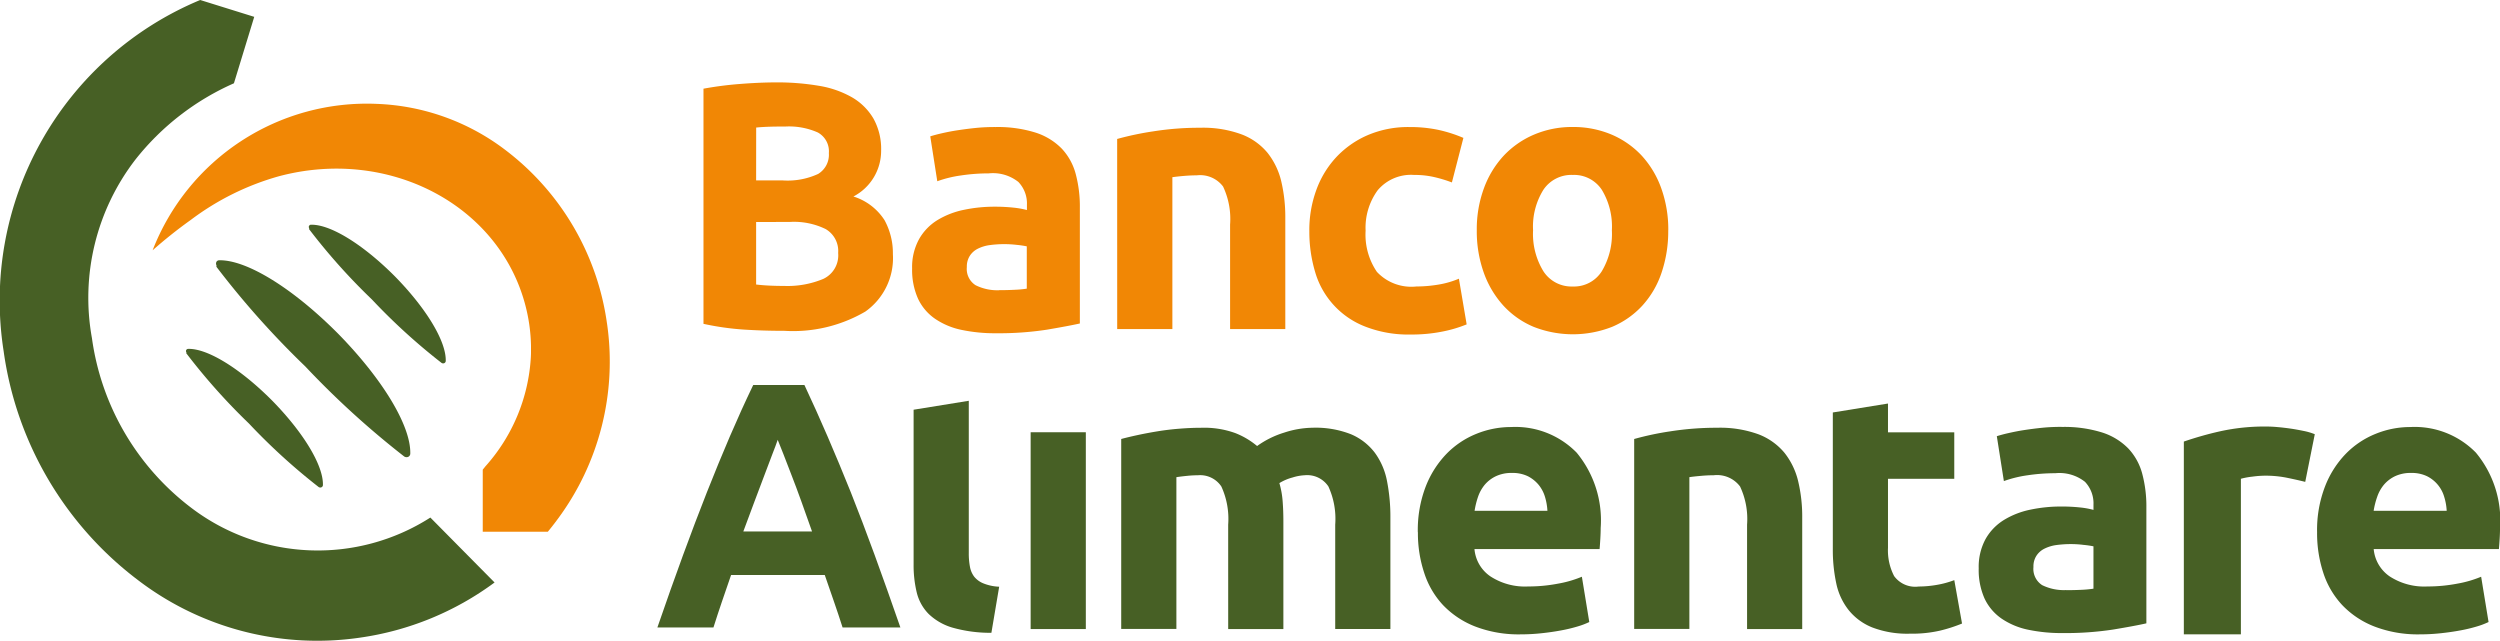
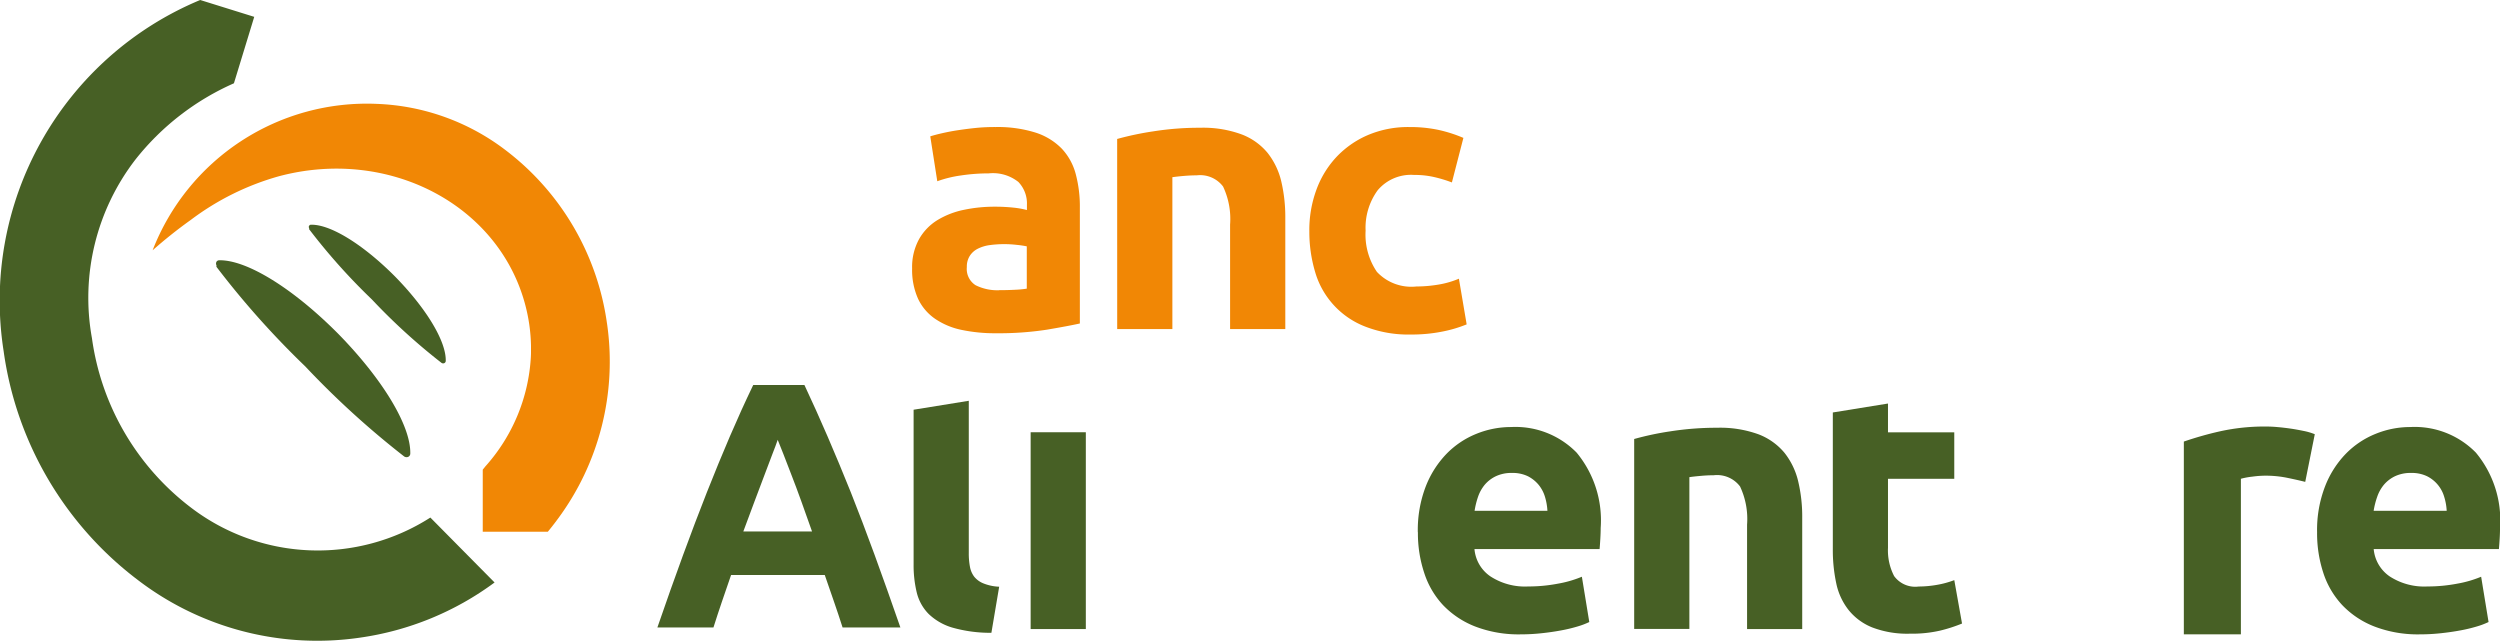
<svg xmlns="http://www.w3.org/2000/svg" width="140" height="35.881" viewBox="0 0 140 35.881">
  <g id="logo-banco-alimentare" transform="translate(239.605 -6.64)">
    <path id="Tracciato_5725" data-name="Tracciato 5725" d="M244.881,48.367c.3,0,.6-.007.871-.022a5.663,5.663,0,0,0,.663-.063V45.914a5.217,5.217,0,0,0-.561-.083,6.061,6.061,0,0,0-1.5.011,2.124,2.124,0,0,0-.674.2,1.136,1.136,0,0,0-.454.4,1.115,1.115,0,0,0-.168.629,1.078,1.078,0,0,0,.487,1.017,2.719,2.719,0,0,0,1.34.282m-.249-9.137a7.078,7.078,0,0,1,2.281.314,3.572,3.572,0,0,1,1.462.9,3.314,3.314,0,0,1,.779,1.425,7.07,7.07,0,0,1,.229,1.866v6.495q-.665.147-1.846.347a17.779,17.779,0,0,1-2.861.2,9.04,9.04,0,0,1-1.916-.188,4.1,4.1,0,0,1-1.482-.62,2.811,2.811,0,0,1-.954-1.12,3.924,3.924,0,0,1-.334-1.7,3.238,3.238,0,0,1,.386-1.637,2.964,2.964,0,0,1,1.024-1.067,4.633,4.633,0,0,1,1.471-.576,8.259,8.259,0,0,1,1.722-.179,9.732,9.732,0,0,1,1.069.052,4.921,4.921,0,0,1,.757.135v-.292a1.741,1.741,0,0,0-.478-1.279,2.286,2.286,0,0,0-1.659-.482,10.462,10.462,0,0,0-1.554.116,6.473,6.473,0,0,0-1.329.325l-.393-2.514c.179-.057.4-.116.677-.179s.561-.118.879-.166.653-.092,1-.127.7-.05,1.065-.05" transform="translate(-428.52 -25.478)" fill="#f18705" />
    <path id="Tracciato_5726" data-name="Tracciato 5726" d="M292.62,40.056a17.013,17.013,0,0,1,2.034-.428,16.456,16.456,0,0,1,2.612-.2,6.258,6.258,0,0,1,2.311.367,3.494,3.494,0,0,1,1.464,1.037,4.091,4.091,0,0,1,.768,1.593,8.747,8.747,0,0,1,.227,2.051V50.7h-3.092V44.855a4.259,4.259,0,0,0-.393-2.136,1.606,1.606,0,0,0-1.473-.626c-.22,0-.456.011-.7.031s-.469.046-.666.072V50.7h-3.09Z" transform="translate(-469.664 -25.634)" fill="#f18705" />
    <path id="Tracciato_5727" data-name="Tracciato 5727" d="M341.93,45.043a6.541,6.541,0,0,1,.382-2.25,5.389,5.389,0,0,1,1.109-1.846,5.28,5.28,0,0,1,1.763-1.246,5.756,5.756,0,0,1,2.366-.46,7.581,7.581,0,0,1,1.6.157,7.829,7.829,0,0,1,1.408.45l-.644,2.494a7.613,7.613,0,0,0-.956-.292,4.833,4.833,0,0,0-1.159-.127,2.434,2.434,0,0,0-2.043.86,3.561,3.561,0,0,0-.674,2.261,3.7,3.7,0,0,0,.633,2.307,2.638,2.638,0,0,0,2.211.818,7.535,7.535,0,0,0,1.2-.1,5.05,5.05,0,0,0,1.181-.336l.434,2.558a7.284,7.284,0,0,1-1.346.4,8.677,8.677,0,0,1-1.785.168,6.618,6.618,0,0,1-2.569-.452,4.67,4.67,0,0,1-2.789-3.062,7.874,7.874,0,0,1-.321-2.294" transform="translate(-508.213 -25.486)" fill="#f18705" />
-     <path id="Tracciato_5728" data-name="Tracciato 5728" d="M392.474,45.013a3.954,3.954,0,0,0-.567-2.272,1.861,1.861,0,0,0-1.626-.827,1.887,1.887,0,0,0-1.639.827,3.89,3.89,0,0,0-.581,2.272,4,4,0,0,0,.581,2.3,1.873,1.873,0,0,0,1.639.849,1.841,1.841,0,0,0,1.626-.849,4.072,4.072,0,0,0,.567-2.3m3.156,0a7.223,7.223,0,0,1-.375,2.379,5.158,5.158,0,0,1-1.078,1.844,4.86,4.86,0,0,1-1.691,1.185,6,6,0,0,1-4.393,0,4.839,4.839,0,0,1-1.691-1.185,5.465,5.465,0,0,1-1.1-1.844,6.911,6.911,0,0,1-.393-2.379,6.631,6.631,0,0,1,.406-2.368,5.388,5.388,0,0,1,1.117-1.824,5.03,5.03,0,0,1,1.7-1.172,5.412,5.412,0,0,1,2.145-.419,5.489,5.489,0,0,1,2.167.419,4.977,4.977,0,0,1,1.689,1.172,5.361,5.361,0,0,1,1.1,1.824,6.822,6.822,0,0,1,.4,2.368" transform="translate(-541.814 -25.478)" fill="#f18705" />
-     <path id="Tracciato_5729" data-name="Tracciato 5729" d="M189.418,35.6V39.1c.22.026.458.046.716.059s.541.02.853.02a5.187,5.187,0,0,0,2.191-.393,1.455,1.455,0,0,0,.834-1.451,1.419,1.419,0,0,0-.7-1.34,4.042,4.042,0,0,0-2-.4Zm0-2.331h1.473a4.066,4.066,0,0,0,2-.362,1.255,1.255,0,0,0,.6-1.165,1.2,1.2,0,0,0-.62-1.157,3.978,3.978,0,0,0-1.822-.332c-.258,0-.537,0-.834.009s-.561.024-.794.048Zm1.53,8.424q-1.106,0-2.2-.068a15.334,15.334,0,0,1-2.278-.323V28.134a19.223,19.223,0,0,1,2.036-.264q1.1-.088,2.054-.089a13.852,13.852,0,0,1,2.357.188,5.539,5.539,0,0,1,1.851.637,3.322,3.322,0,0,1,1.211,1.185,3.488,3.488,0,0,1,.439,1.814,2.881,2.881,0,0,1-1.552,2.566,3.2,3.2,0,0,1,1.746,1.331,3.868,3.868,0,0,1,.465,1.9,3.667,3.667,0,0,1-1.541,3.212,8.028,8.028,0,0,1-4.587,1.076" transform="translate(-386.68 -16.527)" fill="#f18705" />
    <path id="Tracciato_5730" data-name="Tracciato 5730" d="M244.746,122.466a7.785,7.785,0,0,1-2.187-.292,3.233,3.233,0,0,1-1.329-.766,2.581,2.581,0,0,1-.663-1.194,6.486,6.486,0,0,1-.177-1.582v-8.659l3.09-.5V118a3.982,3.982,0,0,0,.063.755,1.3,1.3,0,0,0,.238.565,1.265,1.265,0,0,0,.508.375,2.648,2.648,0,0,0,.893.19Z" transform="translate(-428.833 -80.389)" fill="#476025" />
    <rect id="Rettangolo_117" data-name="Rettangolo 117" width="3.09" height="11.021" transform="translate(-181.889 30.846)" fill="#476025" />
-     <path id="Tracciato_5731" data-name="Tracciato 5731" d="M299.65,121.835a4.348,4.348,0,0,0-.382-2.136,1.426,1.426,0,0,0-1.318-.629,5.779,5.779,0,0,0-.6.033c-.205.02-.406.044-.6.074v8.5h-3.09V117.038c.262-.07.57-.144.923-.22s.725-.146,1.117-.21.8-.113,1.216-.146.821-.052,1.222-.052a5.121,5.121,0,0,1,1.916.3,4.382,4.382,0,0,1,1.216.722,5.2,5.2,0,0,1,1.523-.753,5.3,5.3,0,0,1,1.587-.271,5.4,5.4,0,0,1,2.145.364,3.279,3.279,0,0,1,1.338,1.037,3.929,3.929,0,0,1,.683,1.593,10.388,10.388,0,0,1,.188,2.056v6.222h-3.09v-5.846a4.348,4.348,0,0,0-.382-2.137,1.423,1.423,0,0,0-1.316-.629,2.671,2.671,0,0,0-.694.127,2.728,2.728,0,0,0-.735.314,4.9,4.9,0,0,1,.183,1.017c.028.356.041.735.041,1.144v6.012h-3.09Z" transform="translate(-470.477 -85.815)" fill="#476025" />
    <path id="Tracciato_5732" data-name="Tracciato 5732" d="M377.028,120.9a3.31,3.31,0,0,0-.135-.775,1.948,1.948,0,0,0-.351-.67,1.922,1.922,0,0,0-.6-.484,1.955,1.955,0,0,0-.9-.188,2.032,2.032,0,0,0-.89.179,1.858,1.858,0,0,0-.624.471,2.157,2.157,0,0,0-.384.683,4.549,4.549,0,0,0-.194.786h4.083ZM369.77,122.1a6.808,6.808,0,0,1,.447-2.566,5.506,5.506,0,0,1,1.172-1.833,4.889,4.889,0,0,1,1.667-1.111,5.151,5.151,0,0,1,1.94-.378,4.793,4.793,0,0,1,3.669,1.434,5.949,5.949,0,0,1,1.346,4.223c0,.179-.007.38-.02.6s-.026.41-.041.576h-7.007a2.058,2.058,0,0,0,.893,1.53,3.546,3.546,0,0,0,2.115.565,8.81,8.81,0,0,0,1.667-.157,6.233,6.233,0,0,0,1.34-.388l.415,2.536a4.215,4.215,0,0,1-.663.251,8.47,8.47,0,0,1-.923.22c-.338.063-.7.116-1.087.157a10.894,10.894,0,0,1-1.161.063,6.769,6.769,0,0,1-2.558-.441,4.993,4.993,0,0,1-1.8-1.2,4.8,4.8,0,0,1-1.056-1.814,7.042,7.042,0,0,1-.349-2.259" transform="translate(-529.978 -85.658)" fill="#476025" />
    <path id="Tracciato_5733" data-name="Tracciato 5733" d="M425.29,117.046a16.361,16.361,0,0,1,2.03-.43,16.741,16.741,0,0,1,2.612-.2,6.291,6.291,0,0,1,2.311.364,3.525,3.525,0,0,1,1.462,1.037,4.076,4.076,0,0,1,.768,1.593,8.531,8.531,0,0,1,.227,2.056v6.222h-3.088v-5.846a4.277,4.277,0,0,0-.393-2.137,1.609,1.609,0,0,0-1.475-.629c-.218,0-.454.011-.7.033s-.471.044-.663.074v8.5H425.29Z" transform="translate(-573.381 -85.822)" fill="#476025" />
    <path id="Tracciato_5734" data-name="Tracciato 5734" d="M476.27,110.674l3.088-.5v1.613h3.712v2.6h-3.712v3.876a3.113,3.113,0,0,0,.343,1.571,1.462,1.462,0,0,0,1.379.587,6,6,0,0,0,1.026-.094,5.127,5.127,0,0,0,.965-.264l.434,2.431a8.426,8.426,0,0,1-1.244.4,7.071,7.071,0,0,1-1.678.168,5.482,5.482,0,0,1-2.093-.345,3.232,3.232,0,0,1-1.327-.967,3.58,3.58,0,0,1-.7-1.5,8.923,8.923,0,0,1-.194-1.947v-7.623Z" transform="translate(-613.236 -80.936)" fill="#476025" />
-     <path id="Tracciato_5735" data-name="Tracciato 5735" d="M518.6,125.355q.455,0,.871-.02a6.24,6.24,0,0,0,.663-.063V122.9a5.333,5.333,0,0,0-.561-.081,5.625,5.625,0,0,0-.683-.044,6.078,6.078,0,0,0-.821.052,2.149,2.149,0,0,0-.672.2,1.132,1.132,0,0,0-.456.4,1.093,1.093,0,0,0-.168.629,1.08,1.08,0,0,0,.487,1.017,2.747,2.747,0,0,0,1.34.277m-.249-9.135a7.078,7.078,0,0,1,2.28.314,3.563,3.563,0,0,1,1.462.9,3.3,3.3,0,0,1,.777,1.425,7.068,7.068,0,0,1,.227,1.864v6.495c-.441.1-1.056.214-1.844.345a17.751,17.751,0,0,1-2.861.2,9.075,9.075,0,0,1-1.918-.188,4.12,4.12,0,0,1-1.482-.62,2.828,2.828,0,0,1-.954-1.12,3.919,3.919,0,0,1-.33-1.7,3.257,3.257,0,0,1,.382-1.635,2.964,2.964,0,0,1,1.028-1.069,4.6,4.6,0,0,1,1.469-.576,8.258,8.258,0,0,1,1.722-.179,9.7,9.7,0,0,1,1.069.052,4.642,4.642,0,0,1,.757.137v-.295a1.752,1.752,0,0,0-.476-1.277,2.305,2.305,0,0,0-1.661-.482,10.534,10.534,0,0,0-1.556.116,6.535,6.535,0,0,0-1.325.325l-.395-2.514c.179-.057.4-.118.674-.179s.563-.12.882-.168.653-.092,1.006-.127.7-.048,1.065-.048" transform="translate(-642.505 -85.666)" fill="#476025" />
    <path id="Tracciato_5736" data-name="Tracciato 5736" d="M573.138,119.189c-.288-.072-.622-.148-1.008-.227a6.046,6.046,0,0,0-1.244-.12,5.505,5.505,0,0,0-.716.055,4.042,4.042,0,0,0-.635.118v8.712H566.34V116.932a18.976,18.976,0,0,1,2.025-.574,11.535,11.535,0,0,1,2.606-.268c.17,0,.378.009.622.031s.487.05.729.085.487.081.729.131a3.385,3.385,0,0,1,.622.183Z" transform="translate(-683.65 -85.564)" fill="#476025" />
    <path id="Tracciato_5737" data-name="Tracciato 5737" d="M607.788,120.9a3.2,3.2,0,0,0-.138-.775,1.876,1.876,0,0,0-.954-1.154,1.961,1.961,0,0,0-.9-.188,2.049,2.049,0,0,0-.893.179,1.893,1.893,0,0,0-.622.471,2.155,2.155,0,0,0-.384.683,4.54,4.54,0,0,0-.2.786h4.087ZM600.53,122.1a6.765,6.765,0,0,1,.447-2.566,5.433,5.433,0,0,1,1.17-1.833,4.876,4.876,0,0,1,1.669-1.111,5.132,5.132,0,0,1,1.938-.378,4.793,4.793,0,0,1,3.669,1.434,5.939,5.939,0,0,1,1.351,4.223c0,.179-.007.38-.02.6s-.028.41-.042.576H603.7a2.078,2.078,0,0,0,.893,1.53,3.553,3.553,0,0,0,2.117.565,8.826,8.826,0,0,0,1.667-.157,6.231,6.231,0,0,0,1.34-.388l.415,2.536a4.3,4.3,0,0,1-.663.251,8.468,8.468,0,0,1-.923.22q-.507.095-1.087.157a10.966,10.966,0,0,1-1.163.063,6.788,6.788,0,0,1-2.56-.441,4.985,4.985,0,0,1-1.8-1.2,4.811,4.811,0,0,1-1.061-1.814,7.1,7.1,0,0,1-.345-2.259" transform="translate(-710.378 -85.658)" fill="#476025" />
    <path id="Tracciato_5738" data-name="Tracciato 5738" d="M181.377,108.495c-.068.2-.166.465-.3.805s-.279.731-.445,1.176-.351.934-.554,1.469-.415,1.1-.626,1.68H183.3q-.311-.884-.6-1.687t-.55-1.471c-.175-.445-.323-.836-.454-1.176s-.238-.6-.319-.8M185.01,119c-.151-.474-.312-.956-.484-1.453s-.343-.993-.513-1.484h-5.246c-.17.493-.34.991-.511,1.488s-.327.98-.476,1.449h-3.14q.756-2.193,1.438-4.055t1.331-3.507q.651-1.647,1.285-3.125t1.312-2.889h2.868q.661,1.408,1.3,2.889t1.3,3.125c.434,1.1.882,2.267,1.333,3.507s.934,2.593,1.44,4.055Z" transform="translate(-377.431 -77.223)" fill="#476025" />
    <path id="Tracciato_5739" data-name="Tracciato 5739" d="M85.226,64.479h0a.206.206,0,0,1-.022-.05l-.007-.035a.141.141,0,0,1,0-.044l0,0v0a.169.169,0,0,1,.015-.035.007.007,0,0,0,0,0,0,0,0,0,1,0,0h0a.085.085,0,0,1,.017-.022.087.087,0,0,1,.026-.022h0l0,0a.108.108,0,0,1,.057-.017l0,0h.02c1.091-.02,2.916,1.117,4.679,2.885,1.755,1.787,2.881,3.636,2.854,4.74a.141.141,0,0,1-.1.133.157.157,0,0,1-.137-.022,34.147,34.147,0,0,1-3.9-3.553,34.254,34.254,0,0,1-3.522-3.943" transform="translate(-307.508 -45.029)" fill="#476025" />
-     <path id="Tracciato_5740" data-name="Tracciato 5740" d="M53.715,96.329h0a.189.189,0,0,1-.022-.052.09.09,0,0,1-.007-.035.133.133,0,0,1,0-.041l0,0a0,0,0,0,1,0,0,.114.114,0,0,1,.013-.035v0a.007.007,0,0,0,0,0,0,0,0,0,0,0,0,.085.085,0,0,1,.017-.022.233.233,0,0,1,.026-.022h0s0,0,0,0a.172.172,0,0,1,.057-.017h.02c1.093-.02,2.916,1.117,4.679,2.885,1.755,1.787,2.881,3.636,2.854,4.74a.141.141,0,0,1-.1.133.161.161,0,0,1-.14-.022,34.341,34.341,0,0,1-3.9-3.553,34.648,34.648,0,0,1-3.516-3.943" transform="translate(-282.873 -69.928)" fill="#476025" />
    <path id="Tracciato_5741" data-name="Tracciato 5741" d="M61.436,73.693h0a.2.2,0,0,1-.031-.072.452.452,0,0,1-.009-.048.188.188,0,0,1,0-.061v0a.008.008,0,0,1,0,0,.458.458,0,0,1,.017-.05h0s0,0,0-.007l0,0v0l.026-.033a.252.252,0,0,1,.037-.031,0,0,0,0,0,0,0s0,0,0,0a.251.251,0,0,1,.081-.026h0a.007.007,0,0,0,0,0h.017c1.552-.028,4.142,1.584,6.645,4.1,2.492,2.538,4.09,5.163,4.053,6.73a.2.2,0,0,1-.142.188.241.241,0,0,1-.2-.031,48.835,48.835,0,0,1-5.539-5.043,48.84,48.84,0,0,1-4.991-5.6" transform="translate(-288.901 -52.15)" fill="#476025" />
    <path id="Tracciato_5742" data-name="Tracciato 5742" d="M70.556,45.526a14.729,14.729,0,0,0-5.713-9.735,12.65,12.65,0,0,0-7.178-2.566,12.869,12.869,0,0,0-12.555,8.2,26.139,26.139,0,0,1,2.136-1.7,14.851,14.851,0,0,1,4.912-2.44c6.15-1.654,12.339,1.573,13.823,7.206a9.617,9.617,0,0,1,.319,2.274v.015c0,.1,0,.2,0,.295s0,.188-.007.279c0,.009,0,.017,0,.028a10.015,10.015,0,0,1-2.558,6.156c-.044.059-.092.113-.137.172v3.476h3.644c.186-.227.367-.456.541-.694a14.793,14.793,0,0,0,2.774-10.966" transform="translate(-276.169 -20.768)" fill="#f18705" />
    <path id="Tracciato_5743" data-name="Tracciato 5743" d="M30.051,35.623a11.7,11.7,0,0,1-13.369-.53A14.382,14.382,0,0,1,11.1,25.578a12.673,12.673,0,0,1,2.451-10.023,14.464,14.464,0,0,1,5.5-4.251l1.137-3.721L17.162,6.64A18.233,18.233,0,0,0,6.154,26.3,19.409,19.409,0,0,0,13.69,39.135a16.533,16.533,0,0,0,12.441,3.21v0a16.593,16.593,0,0,0,7.516-3.086Z" transform="translate(-245.556 0)" fill="#476025" />
  </g>
</svg>